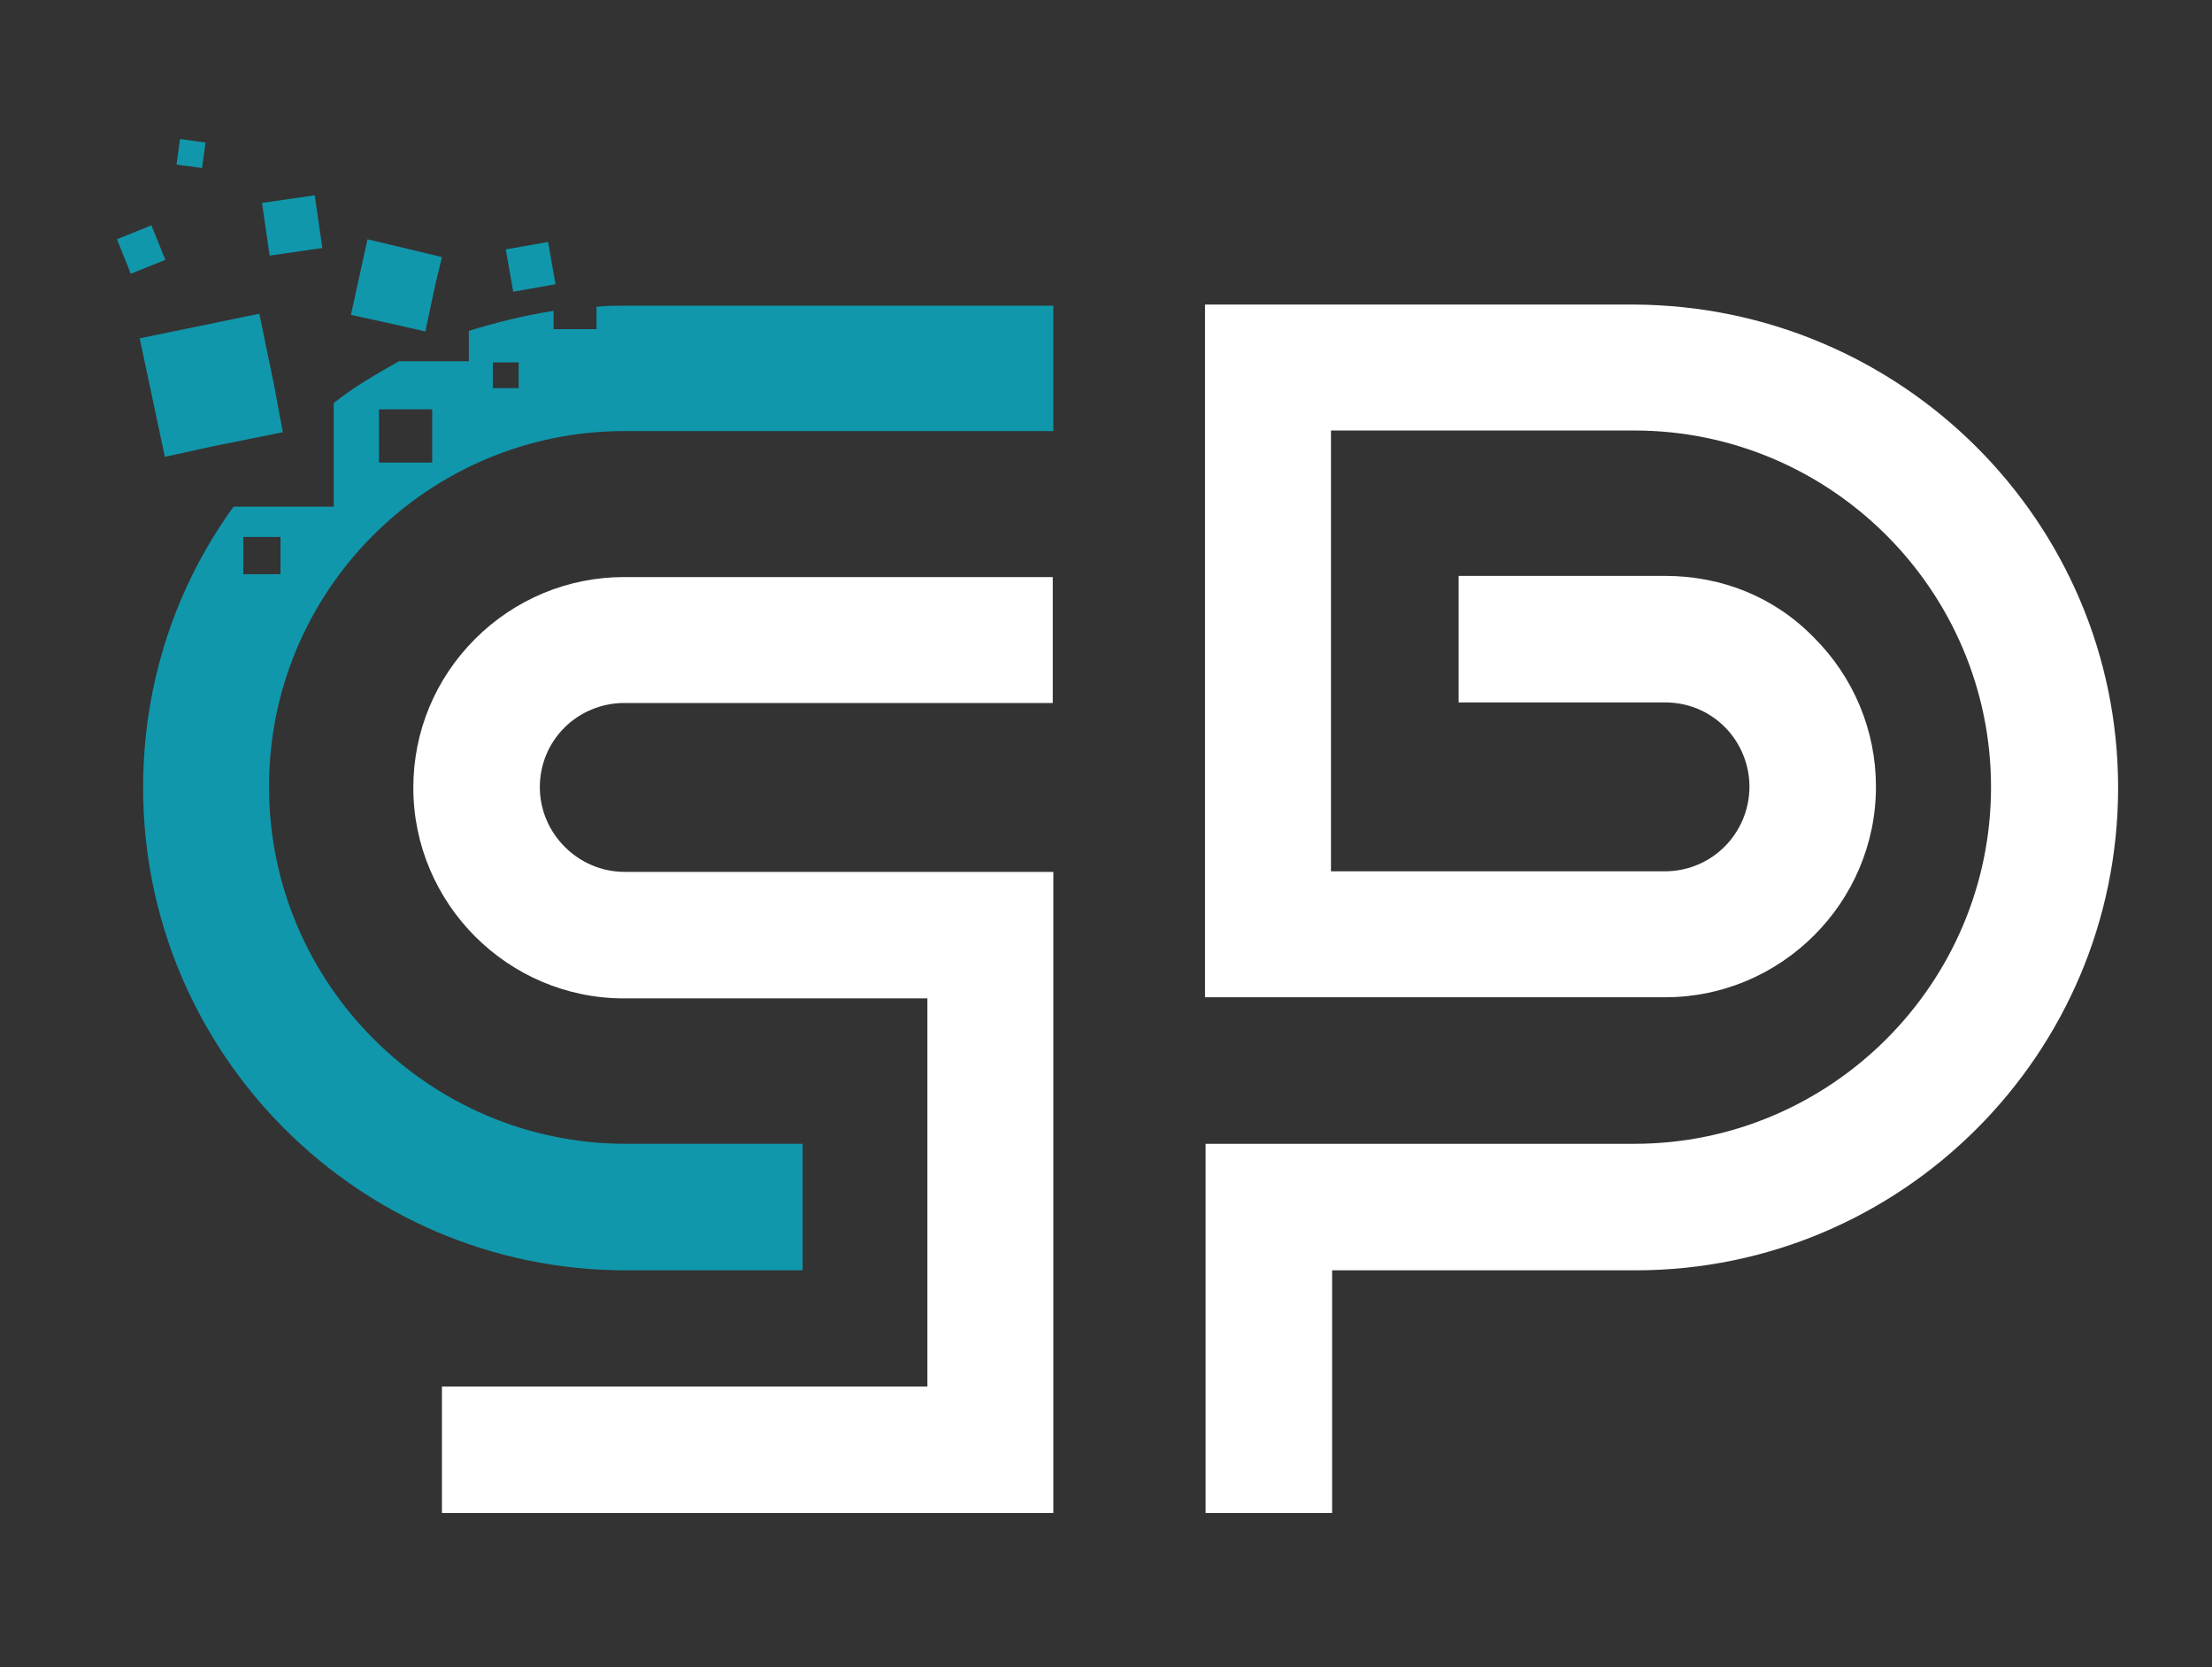
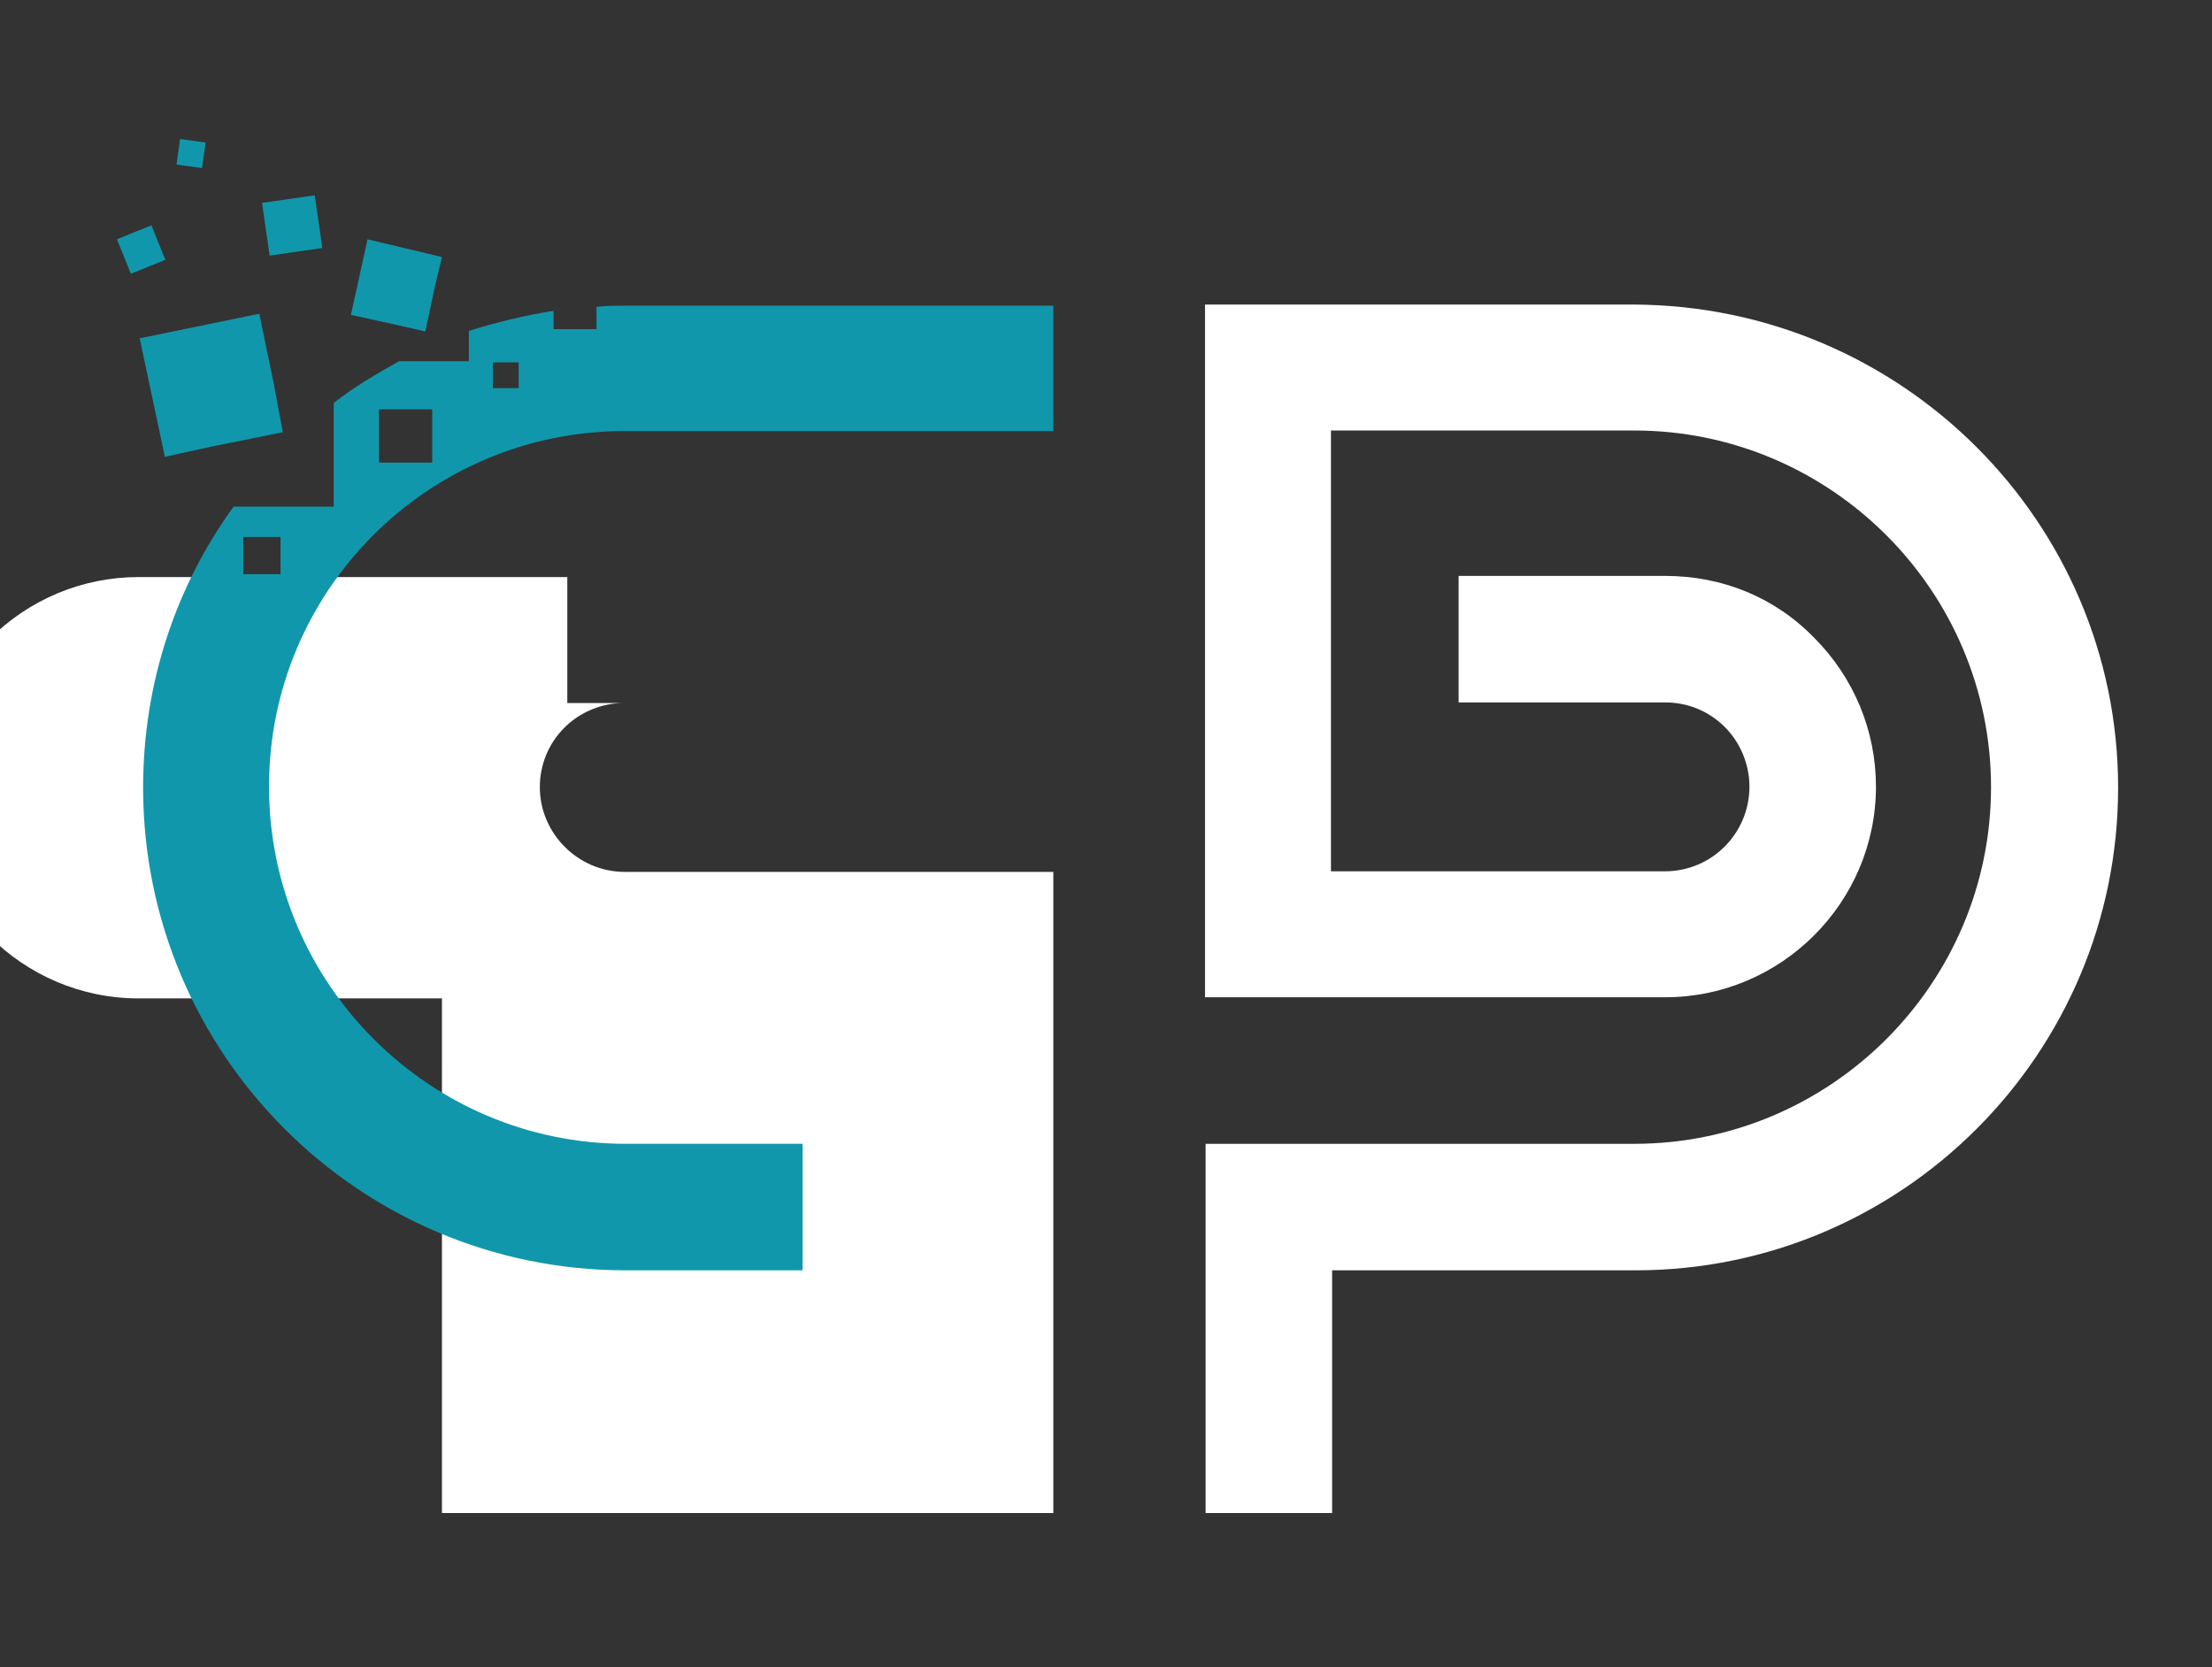
<svg xmlns="http://www.w3.org/2000/svg" version="1.1" id="Calque_2" x="0px" y="0px" viewBox="0 0 386.4 291.2" enable-background="new 0 0 386.4 291.2" xml:space="preserve">
  <rect x="0" y="0" width="386.4" height="291.2" fill="#333333" stroke="none" />
  <g>
    <g>
      <g>
        <path fill="#FFFFFF" d="M370,137.6c0,46.5-37.8,84.3-84.3,84.3h-53v42.4h-22.1v-64.5h74.9c34.3,0,62.3-28,62.3-62.3     s-28-62.3-62.3-62.3h-53v77h58.3c8.3,0,14.8-6.7,14.8-14.8c0-3.9-1.6-7.7-4.3-10.4c-2.8-2.8-6.5-4.3-10.4-4.3h-36.1v-22.1h36.1     c9.9,0,19.1,3.7,26,10.8c6.9,6.9,10.8,16.2,10.8,26c0,20.3-16.6,36.8-36.8,36.8h-80.4v-121h74.9C332.2,53.4,370,91.2,370,137.6z" />
      </g>
    </g>
    <g>
      <g>
-         <path fill="#FFFFFF" d="M184,264.3H77.2v-22.1H162v-67.8h-53c-20.3,0-36.8-16.6-36.8-36.8c0-9.9,3.9-19.1,10.8-26     c6.9-6.9,16.2-10.8,26-10.8h74.9v22H109c-3.9,0-7.7,1.6-10.4,4.3c-2.8,2.8-4.3,6.5-4.3,10.4c0,8.1,6.7,14.8,14.8,14.8H184v111.9     l0,0V264.3z" />
+         <path fill="#FFFFFF" d="M184,264.3H77.2v-22.1v-67.8h-53c-20.3,0-36.8-16.6-36.8-36.8c0-9.9,3.9-19.1,10.8-26     c6.9-6.9,16.2-10.8,26-10.8h74.9v22H109c-3.9,0-7.7,1.6-10.4,4.3c-2.8,2.8-4.3,6.5-4.3,10.4c0,8.1,6.7,14.8,14.8,14.8H184v111.9     l0,0V264.3z" />
      </g>
    </g>
    <g>
      <g>
        <g>
          <path fill="#1197AB" d="M109.1,75.3H184V53.4h-74.9c-1.6,0-3.3,0-4.9,0.2v3.9h-7.5v-3.2c-5.1,0.8-10,2-14.8,3.5v5.3H69.7      c-3.9,2.2-7.9,4.5-11.4,7.3v18.1H40.8c-10,13.8-15.8,30.7-15.8,49.1c0,46.5,37.8,84.3,84.3,84.3h30.9v-22.1h-30.9      c-34.3,0-62.3-28-62.3-62.3C46.9,103.3,74.7,75.3,109.1,75.3z M86.1,63.3h4.5v4.5h-4.5V63.3z M66.2,71.5h9.3v9.3h-9.3V71.5z       M49,100.3h-6.5v-6.5H49V100.3z" />
        </g>
      </g>
      <rect x="46.4" y="34.7" transform="matrix(-0.99 0.143 -0.143 -0.99 107.206 71.038)" fill="#1197AB" width="9.3" height="9.3" />
      <rect x="31.1" y="24.6" transform="matrix(0.136 -0.991 0.991 0.136 2.23 56.221)" fill="#1197AB" width="4.5" height="4.5" />
      <rect x="21.4" y="40.3" transform="matrix(-0.927 0.374 -0.374 -0.927 63.792 74.74)" fill="#1197AB" width="6.5" height="6.5" />
-       <rect x="89" y="42.9" transform="matrix(-0.985 0.174 -0.174 -0.985 192.173 76.423)" fill="#1197AB" width="7.5" height="7.5" />
      <polygon fill="#1197AB" points="77.2,44.9 76,49.9 74.3,57.9 68.6,56.6 61.3,55 64.2,41.8   " />
      <polygon fill="#1197AB" points="49.4,75.5 37,78 28.8,79.8 24.4,59.1 45.3,54.8 47.9,67.4   " />
    </g>
  </g>
</svg>